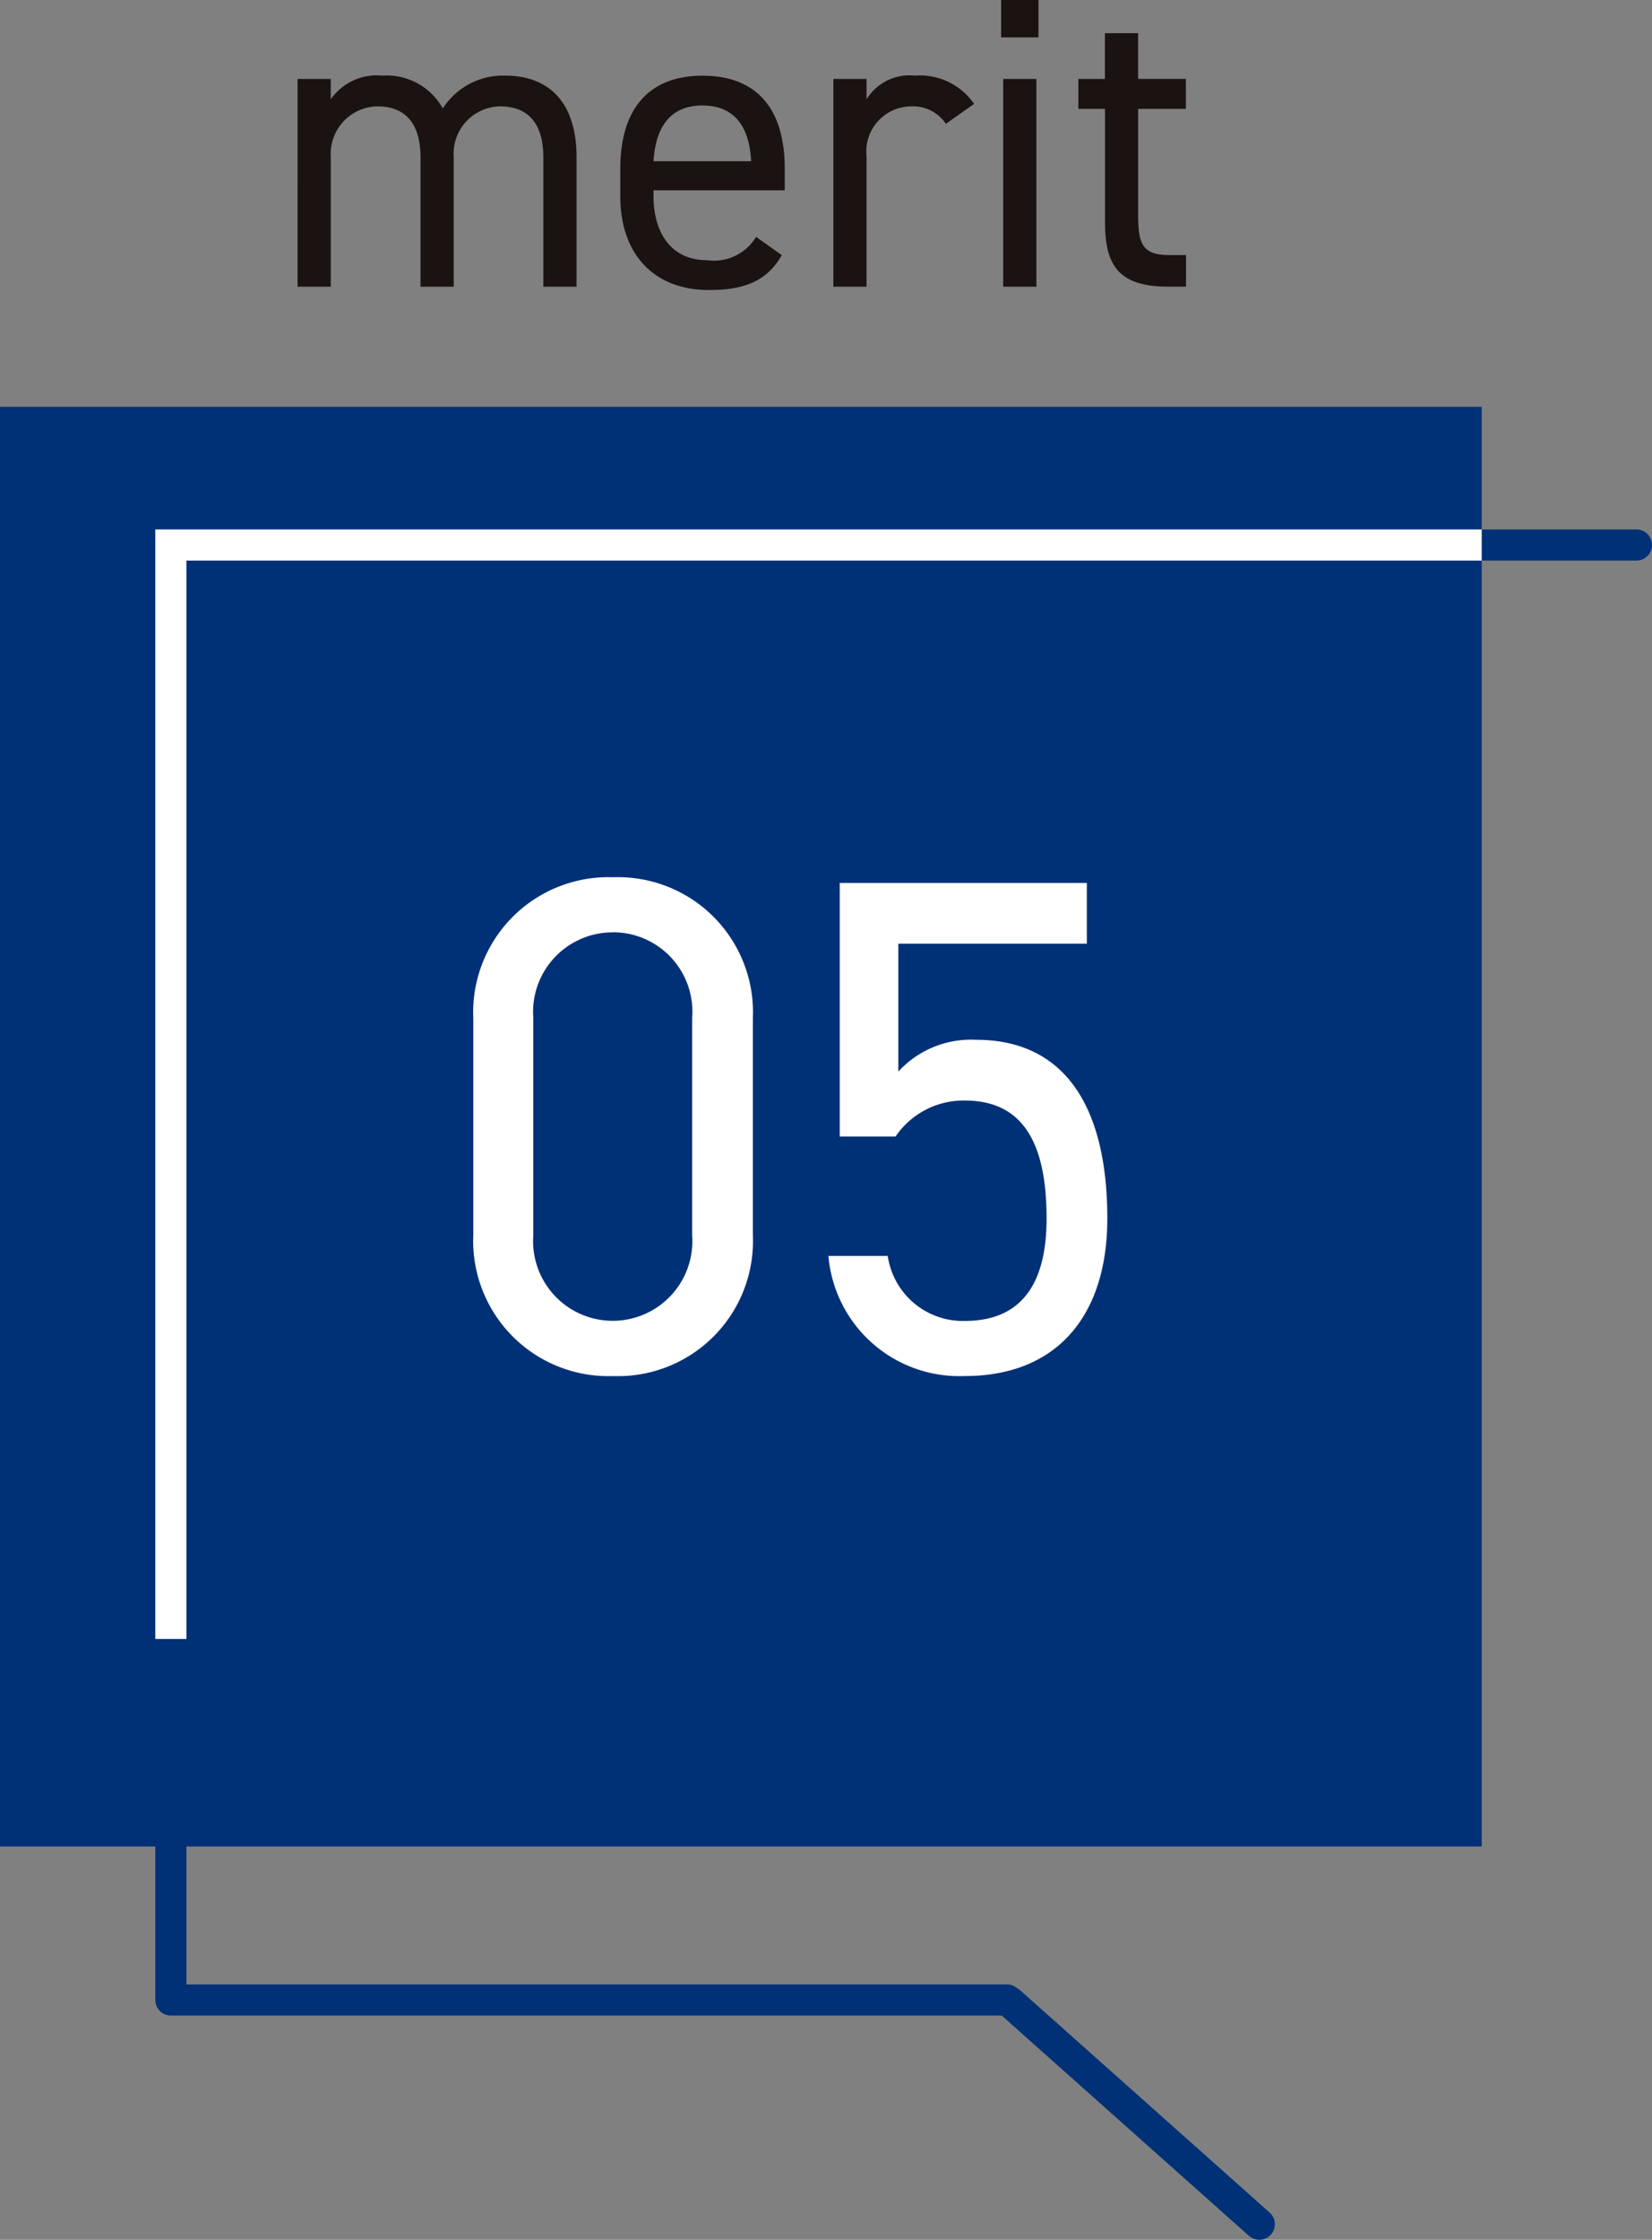
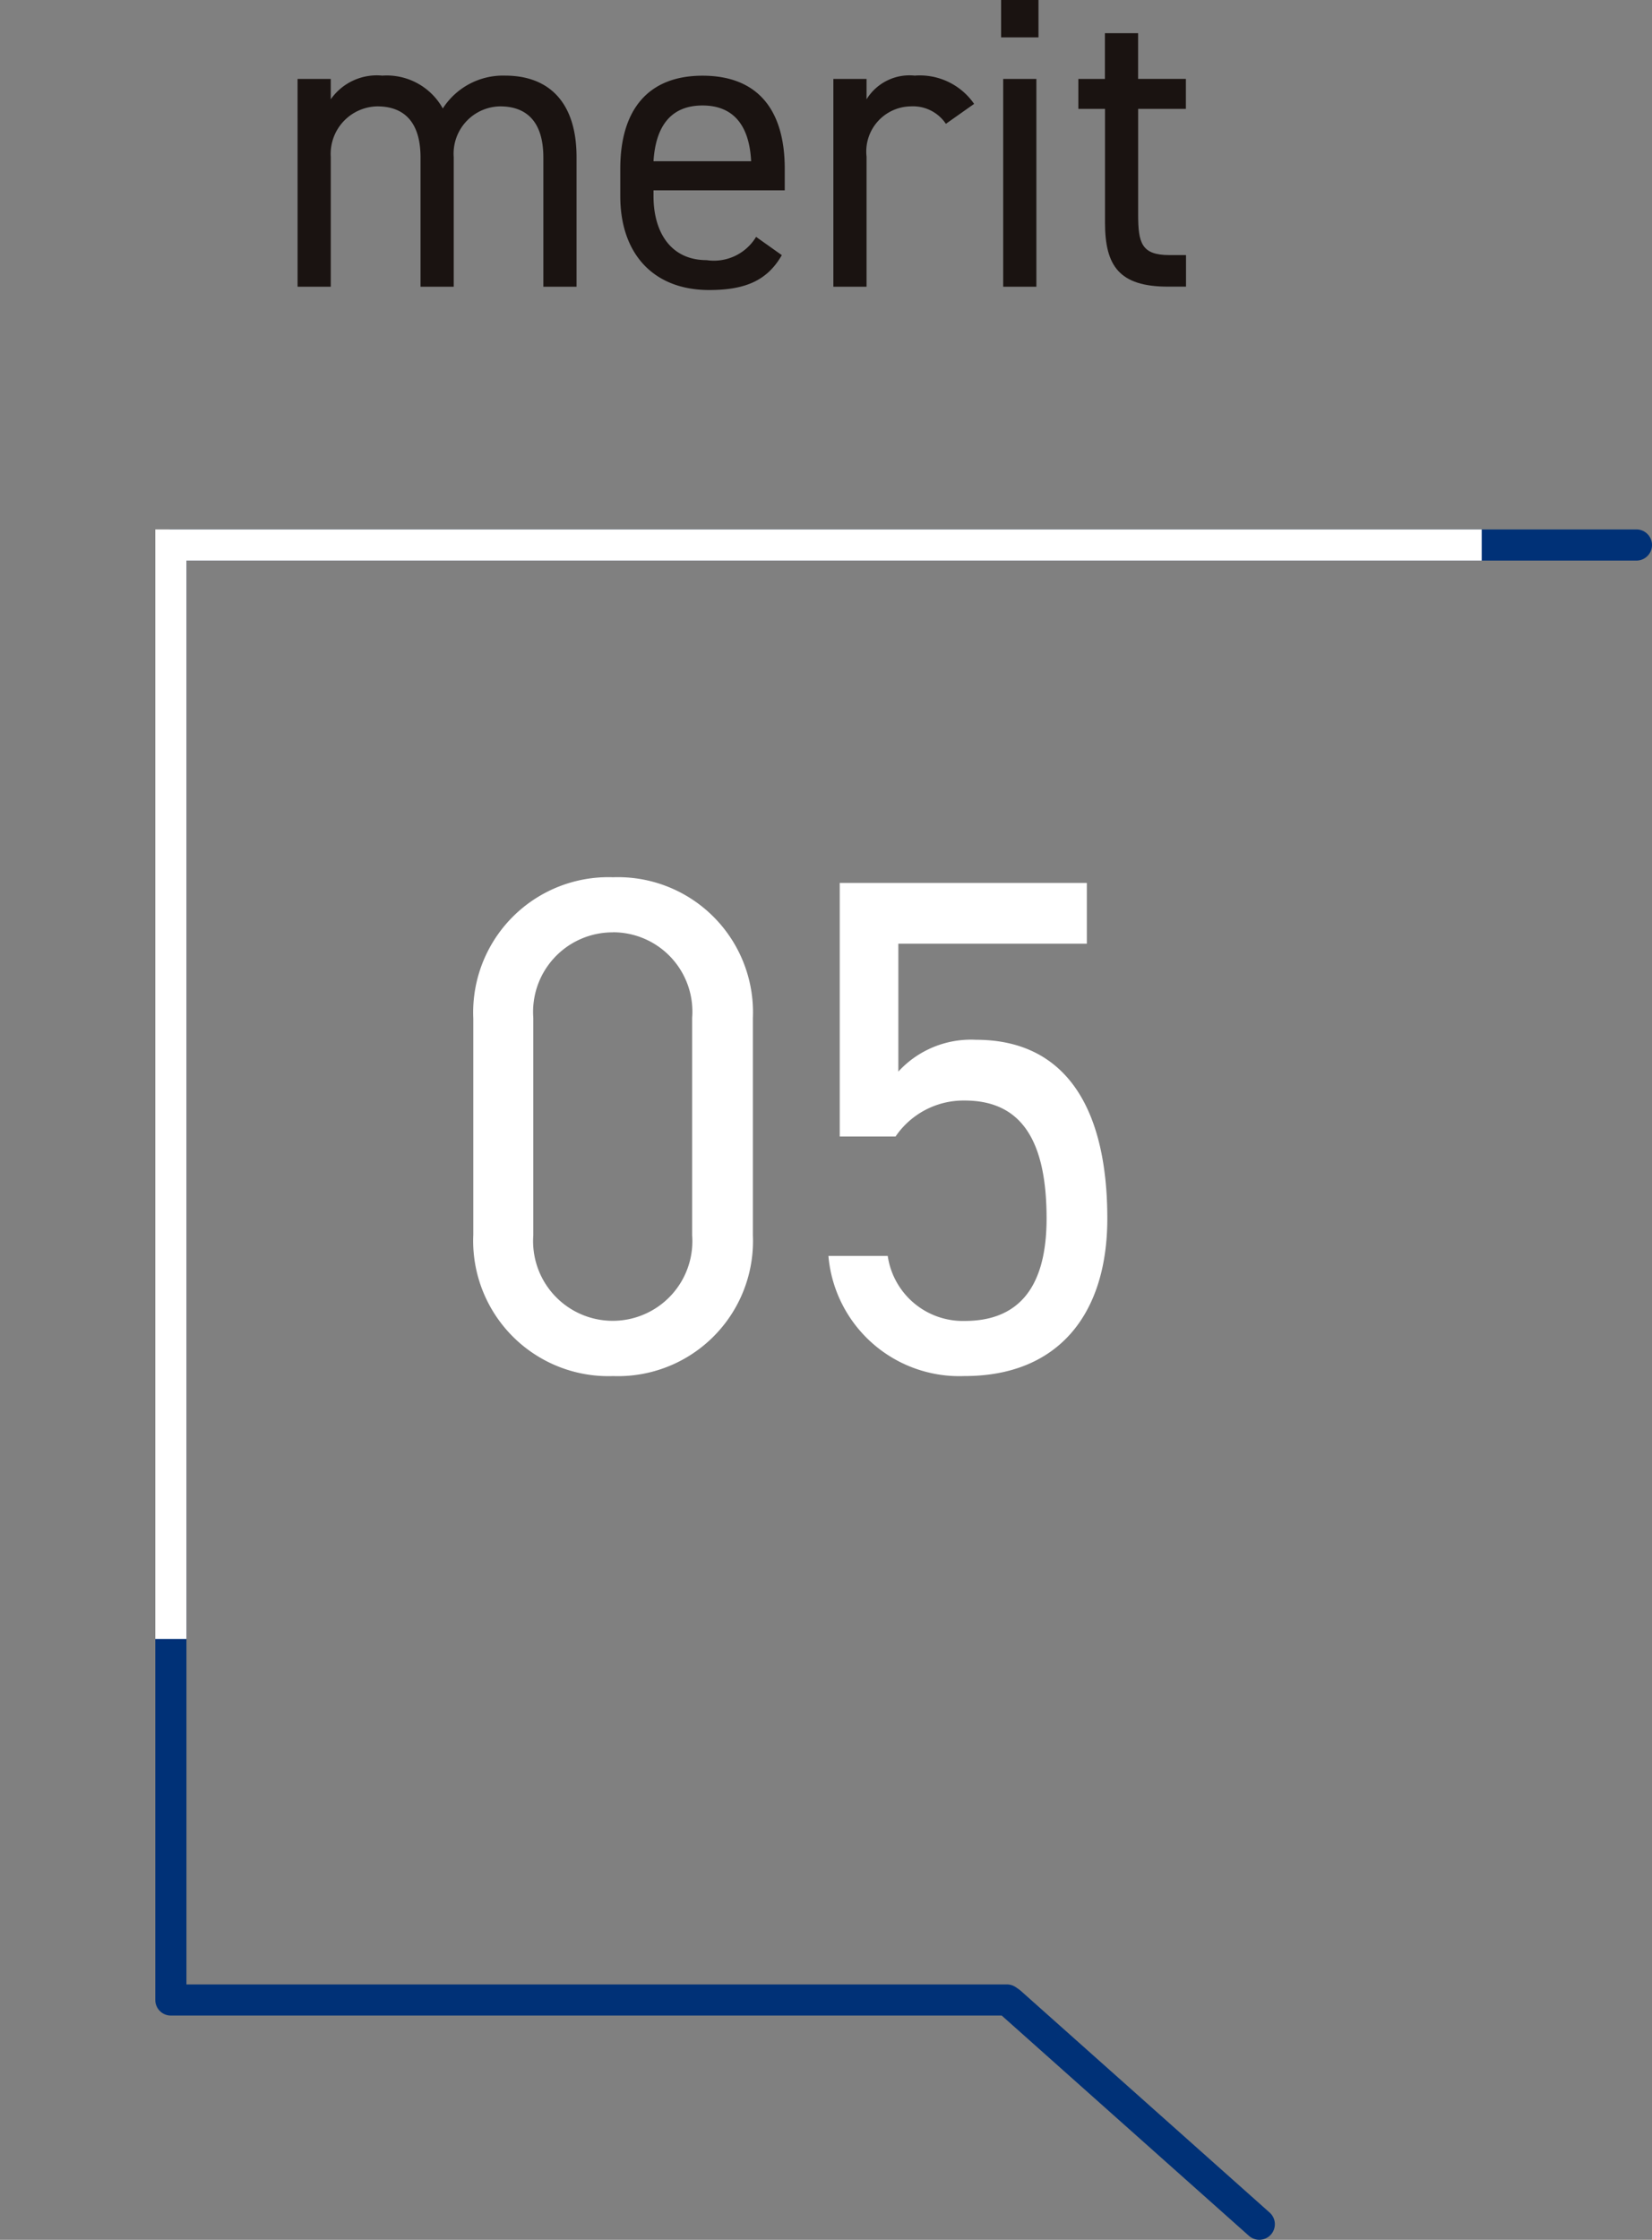
<svg xmlns="http://www.w3.org/2000/svg" id="グループ_220" data-name="グループ 220" width="84.614" height="114.659" viewBox="0 0 84.614 114.659">
  <rect x="0" y="0" width="84.614" height="114.659" fill="#808080" stroke="none" />
  <defs>
    <clipPath id="clip-path">
      <rect id="長方形_423" data-name="長方形 423" width="84.614" height="114.659" fill="none" />
    </clipPath>
  </defs>
-   <rect id="長方形_422" data-name="長方形 422" width="75.892" height="73.697" transform="translate(0 20.826)" fill="#003177" />
  <g id="グループ_217" data-name="グループ 217">
    <g id="グループ_216" data-name="グループ 216" clip-path="url(#clip-path)">
      <path id="パス_1399" data-name="パス 1399" d="M64.5,113.861,51.743,102.5l-.168-.117H8.752V27.9H83.817" fill="none" stroke="#003177" stroke-linecap="round" stroke-linejoin="round" stroke-width="1.595" />
    </g>
  </g>
  <path id="パス_1400" data-name="パス 1400" d="M8.752,83.9v-56h67.14" fill="none" stroke="#fff" stroke-miterlimit="10" stroke-width="1.595" />
  <g id="グループ_219" data-name="グループ 219">
    <g id="グループ_218" data-name="グループ 218" clip-path="url(#clip-path)">
      <path id="パス_1401" data-name="パス 1401" d="M15.241,4.041h1.7V5.084A2.879,2.879,0,0,1,19.58,3.871a3.287,3.287,0,0,1,3.1,1.681,3.665,3.665,0,0,1,3.191-1.681c2.276,0,3.659,1.4,3.659,4.169v6.637h-1.7V8.062c0-1.936-.957-2.617-2.212-2.617A2.421,2.421,0,0,0,23.239,8.04v6.637h-1.7V8.062c0-1.936-.957-2.617-2.212-2.617A2.433,2.433,0,0,0,16.942,8.04v6.637h-1.7Z" fill="#1a1311" />
      <path id="パス_1402" data-name="パス 1402" d="M40.044,13.061c-.744,1.3-1.872,1.786-3.722,1.786-2.85,0-4.552-1.851-4.552-4.807v-1.4c0-3.021,1.426-4.765,4.212-4.765,2.807,0,4.212,1.723,4.212,4.765V9.742H33.472v.3c0,1.829.872,3.275,2.723,3.275a2.521,2.521,0,0,0,2.531-1.191ZM33.472,8.253h5C38.385,6.466,37.6,5.4,35.982,5.4c-1.638,0-2.4,1.085-2.51,2.851" fill="#1a1311" />
      <path id="パス_1403" data-name="パス 1403" d="M48.447,6.339a2.022,2.022,0,0,0-1.787-.894,2.313,2.313,0,0,0-2.276,2.574v6.658h-1.7V4.041h1.7V5.084a2.58,2.58,0,0,1,2.467-1.213,3.38,3.38,0,0,1,3.042,1.447Z" fill="#1a1311" />
      <path id="パス_1404" data-name="パス 1404" d="M51.276,0H53.19V1.914H51.276Zm.107,4.041h1.7V14.677h-1.7Z" fill="#1a1311" />
      <path id="パス_1405" data-name="パス 1405" d="M55.232,4.041h1.361V1.7h1.7v2.34h2.447V5.573H58.295v5.4c0,1.467.17,2.085,1.6,2.085h.852v1.616h-.915c-2.51,0-3.234-1.064-3.234-3.276V5.573H55.232Z" fill="#1a1311" />
      <path id="パス_1406" data-name="パス 1406" d="M38.562,63.243a6.916,6.916,0,0,1-7.16,7.2,6.926,6.926,0,0,1-7.16-7.232V52.14a6.925,6.925,0,0,1,7.16-7.232,6.916,6.916,0,0,1,7.16,7.2ZM31.4,47.729A4.071,4.071,0,0,0,27.315,52.1V63.243a4.079,4.079,0,1,0,8.137,0V52.1a4.063,4.063,0,0,0-4.05-4.375" fill="#fff" />
      <path id="パス_1407" data-name="パス 1407" d="M45.867,58.18H43.01V45.2H55.667v3.11H46.012v6.546a5.05,5.05,0,0,1,3.977-1.628c4.629,0,6.727,3.544,6.727,9.149,0,4.919-2.532,8.065-7.305,8.065a6.73,6.73,0,0,1-6.98-6.148h3.038a3.89,3.89,0,0,0,3.942,3.327c2.567,0,4.194-1.482,4.194-5.244,0-3.9-1.229-6.039-4.194-6.039a4.213,4.213,0,0,0-3.544,1.845" fill="#fff" />
    </g>
  </g>
</svg>